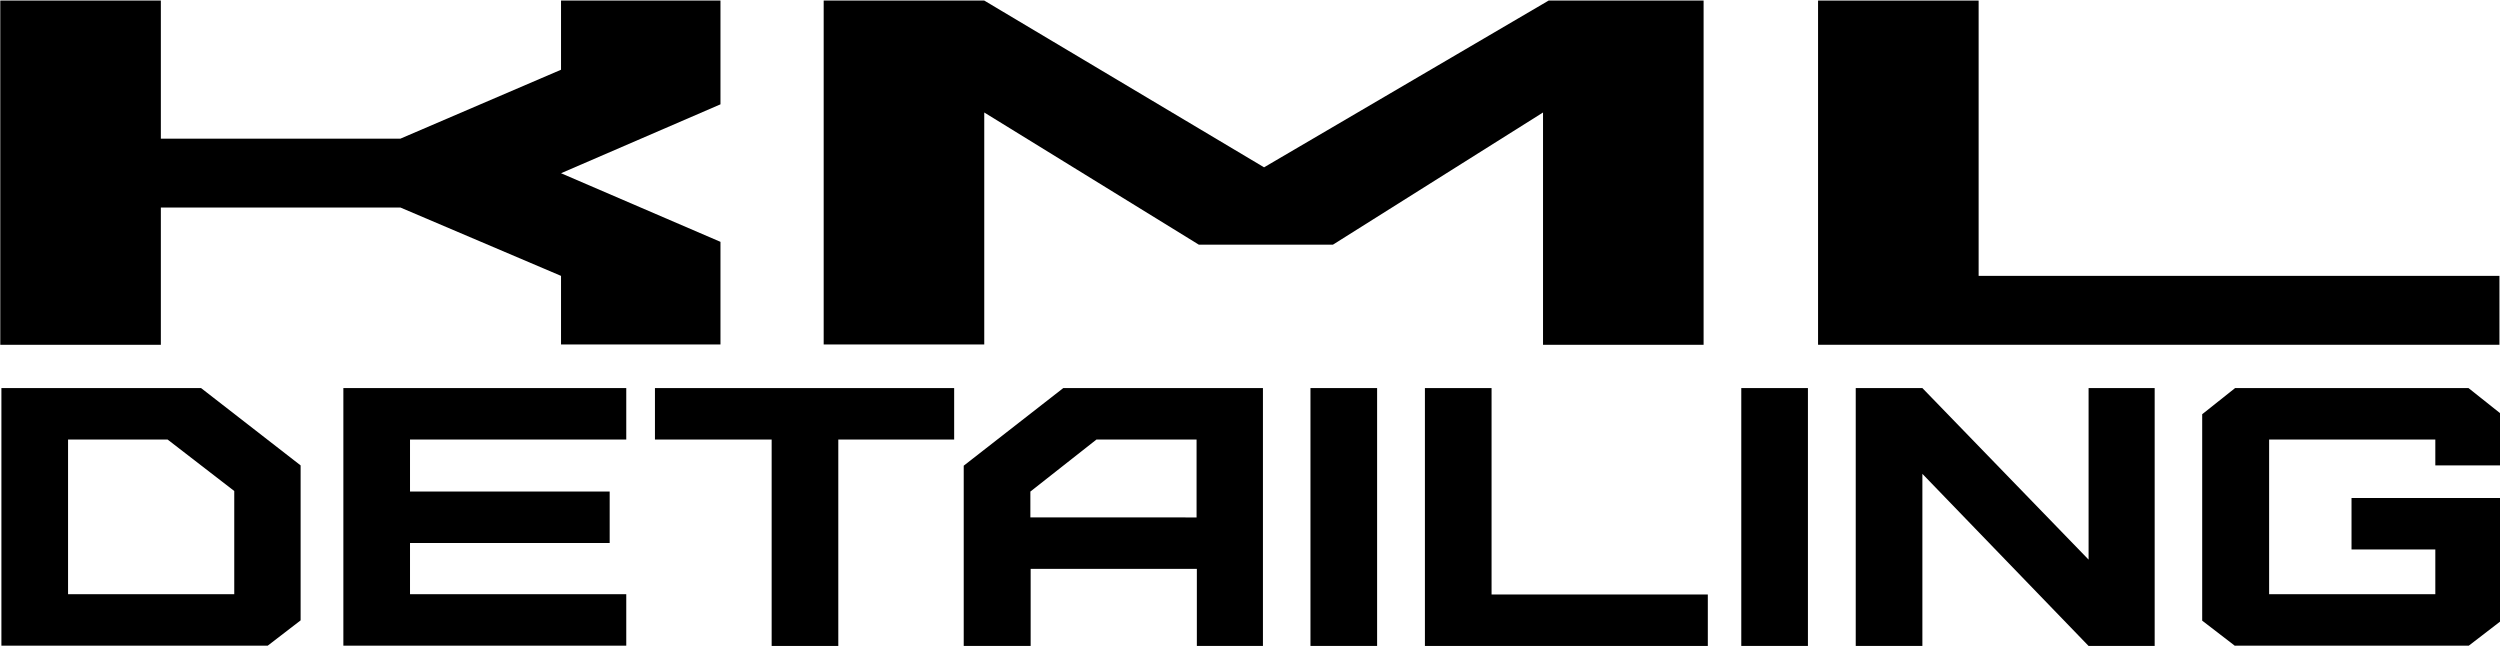
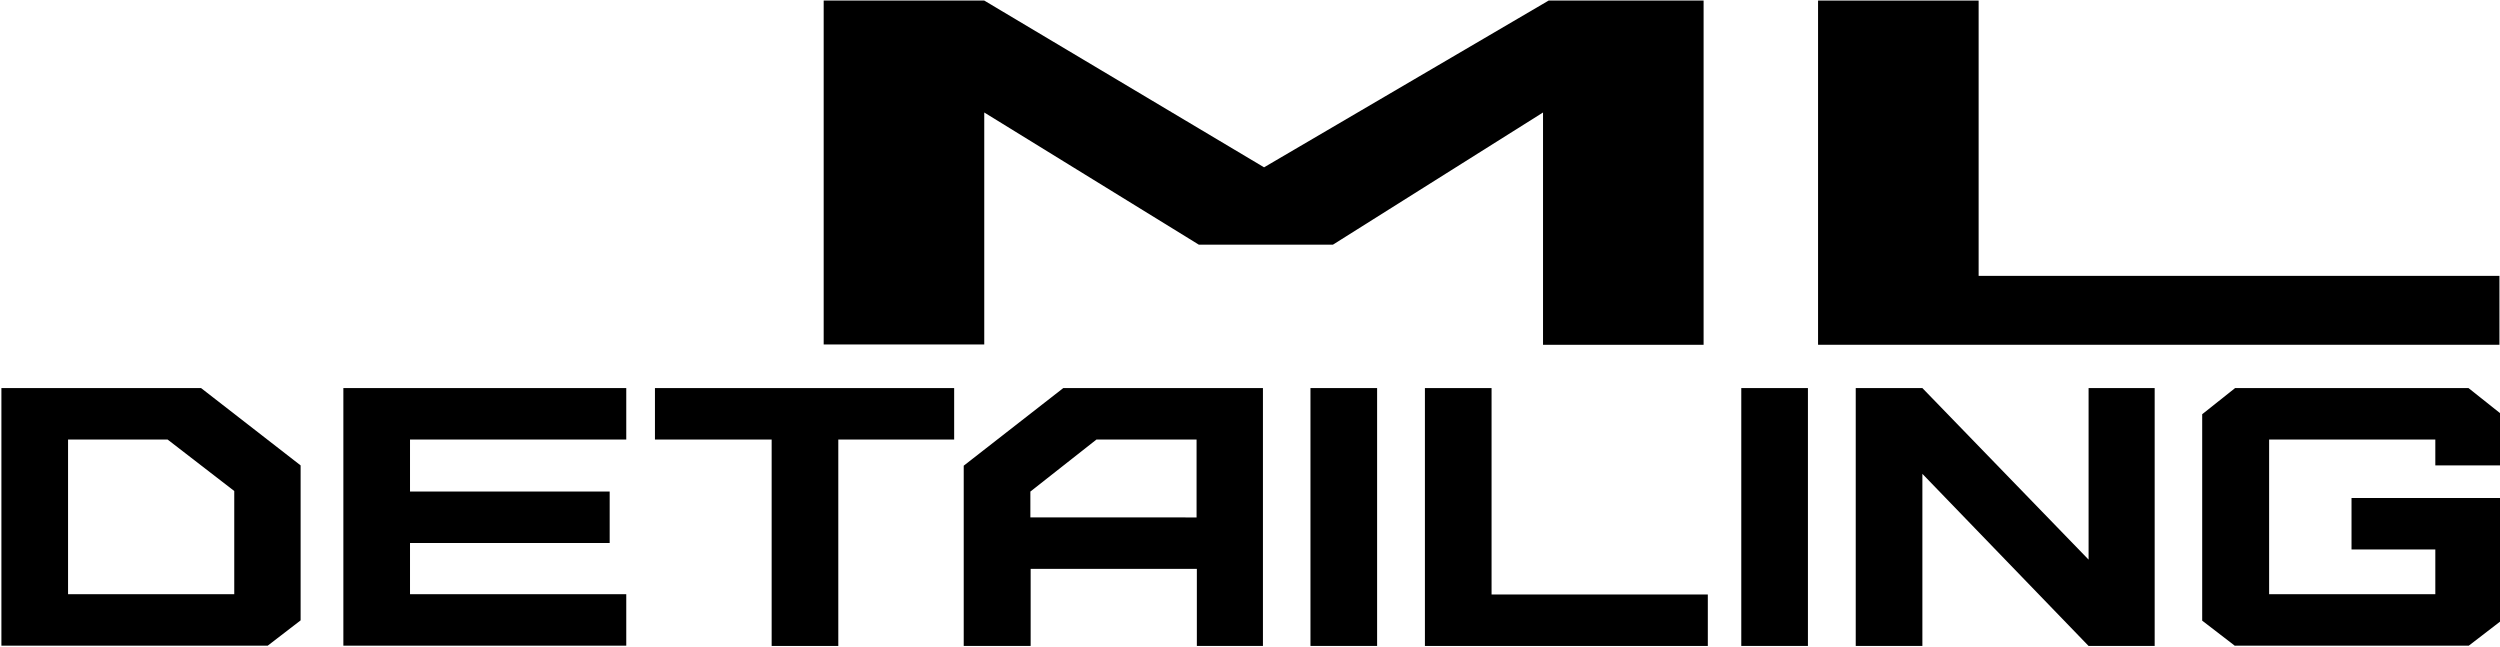
<svg xmlns="http://www.w3.org/2000/svg" id="Слой_1" x="0px" y="0px" viewBox="0 0 889 230" style="enable-background:new 0 0 889 230;" xml:space="preserve">
  <g>
-     <path d="M0.1,122.5V0.2h57.1v49.1h85.2l57.1-24.5V0.2h56.7v36.9l-56.7,24.5L256.2,86v36.5h-56.7V98.1l-57.1-24.3H57.2v48.8H0.1z" />
    <path d="M292.9,122.5V0.2H350l99.5,59.3L550.7,0.2h55.1v122.4h-57.1V40L474,87h-47.7L350,40v82.5H292.9z" />
    <path d="M703.6,0.2v97.9h185.2v24.5H646.5V0.2H703.6z" />
  </g>
  <g>
    <path d="M106.9,220.6l-11.7,9H0.5V138h71l35.4,27.5V220.6z M83.3,174.6l-23.7-18.3H24.2v55h59.1V174.6z" />
    <path d="M122.1,229.7V138h100.6v18.3h-76.9v18.5h71v18.3h-71v18.2h76.9v18.3H122.1z" />
    <path d="M274.4,229.7v-73.4h-41.5V138h106.4v18.3h-41.2v73.4H274.4z" />
    <path d="M342.7,229.7v-64.1l35.4-27.6h71v91.7h-23.5v-27.4h-59.1v27.4H342.7z M425.5,183.9v-27.6h-35.6l-23.5,18.5v9.2H425.5z" />
    <path d="M466,229.7V138h23.7v91.7H466z" />
    <path d="M530.4,138v73.4h76.9v18.3H506.7V138H530.4z" />
    <path d="M619.2,229.7V138h23.7v91.7H619.2z" />
    <path d="M742.7,229.7l-59.1-61.2v61.2h-23.7V138h23.7l59.1,61v-61h23.5v91.7H742.7z" />
    <path d="M794.8,229.7l-11.7-9v-73.4l11.7-9.3h83l11.7,9.3v18.2H866v-9.2h-59.1v55H866v-15.9h-29.8v-18.3h53.4v43.5l-11.7,9H794.8z" />
  </g>
  <g> </g>
  <g> </g>
  <g> </g>
  <g> </g>
  <g> </g>
  <g> </g>
  <g> </g>
  <g> </g>
  <g> </g>
  <g> </g>
  <g> </g>
  <g> </g>
  <g> </g>
  <g> </g>
  <g> </g>
</svg>